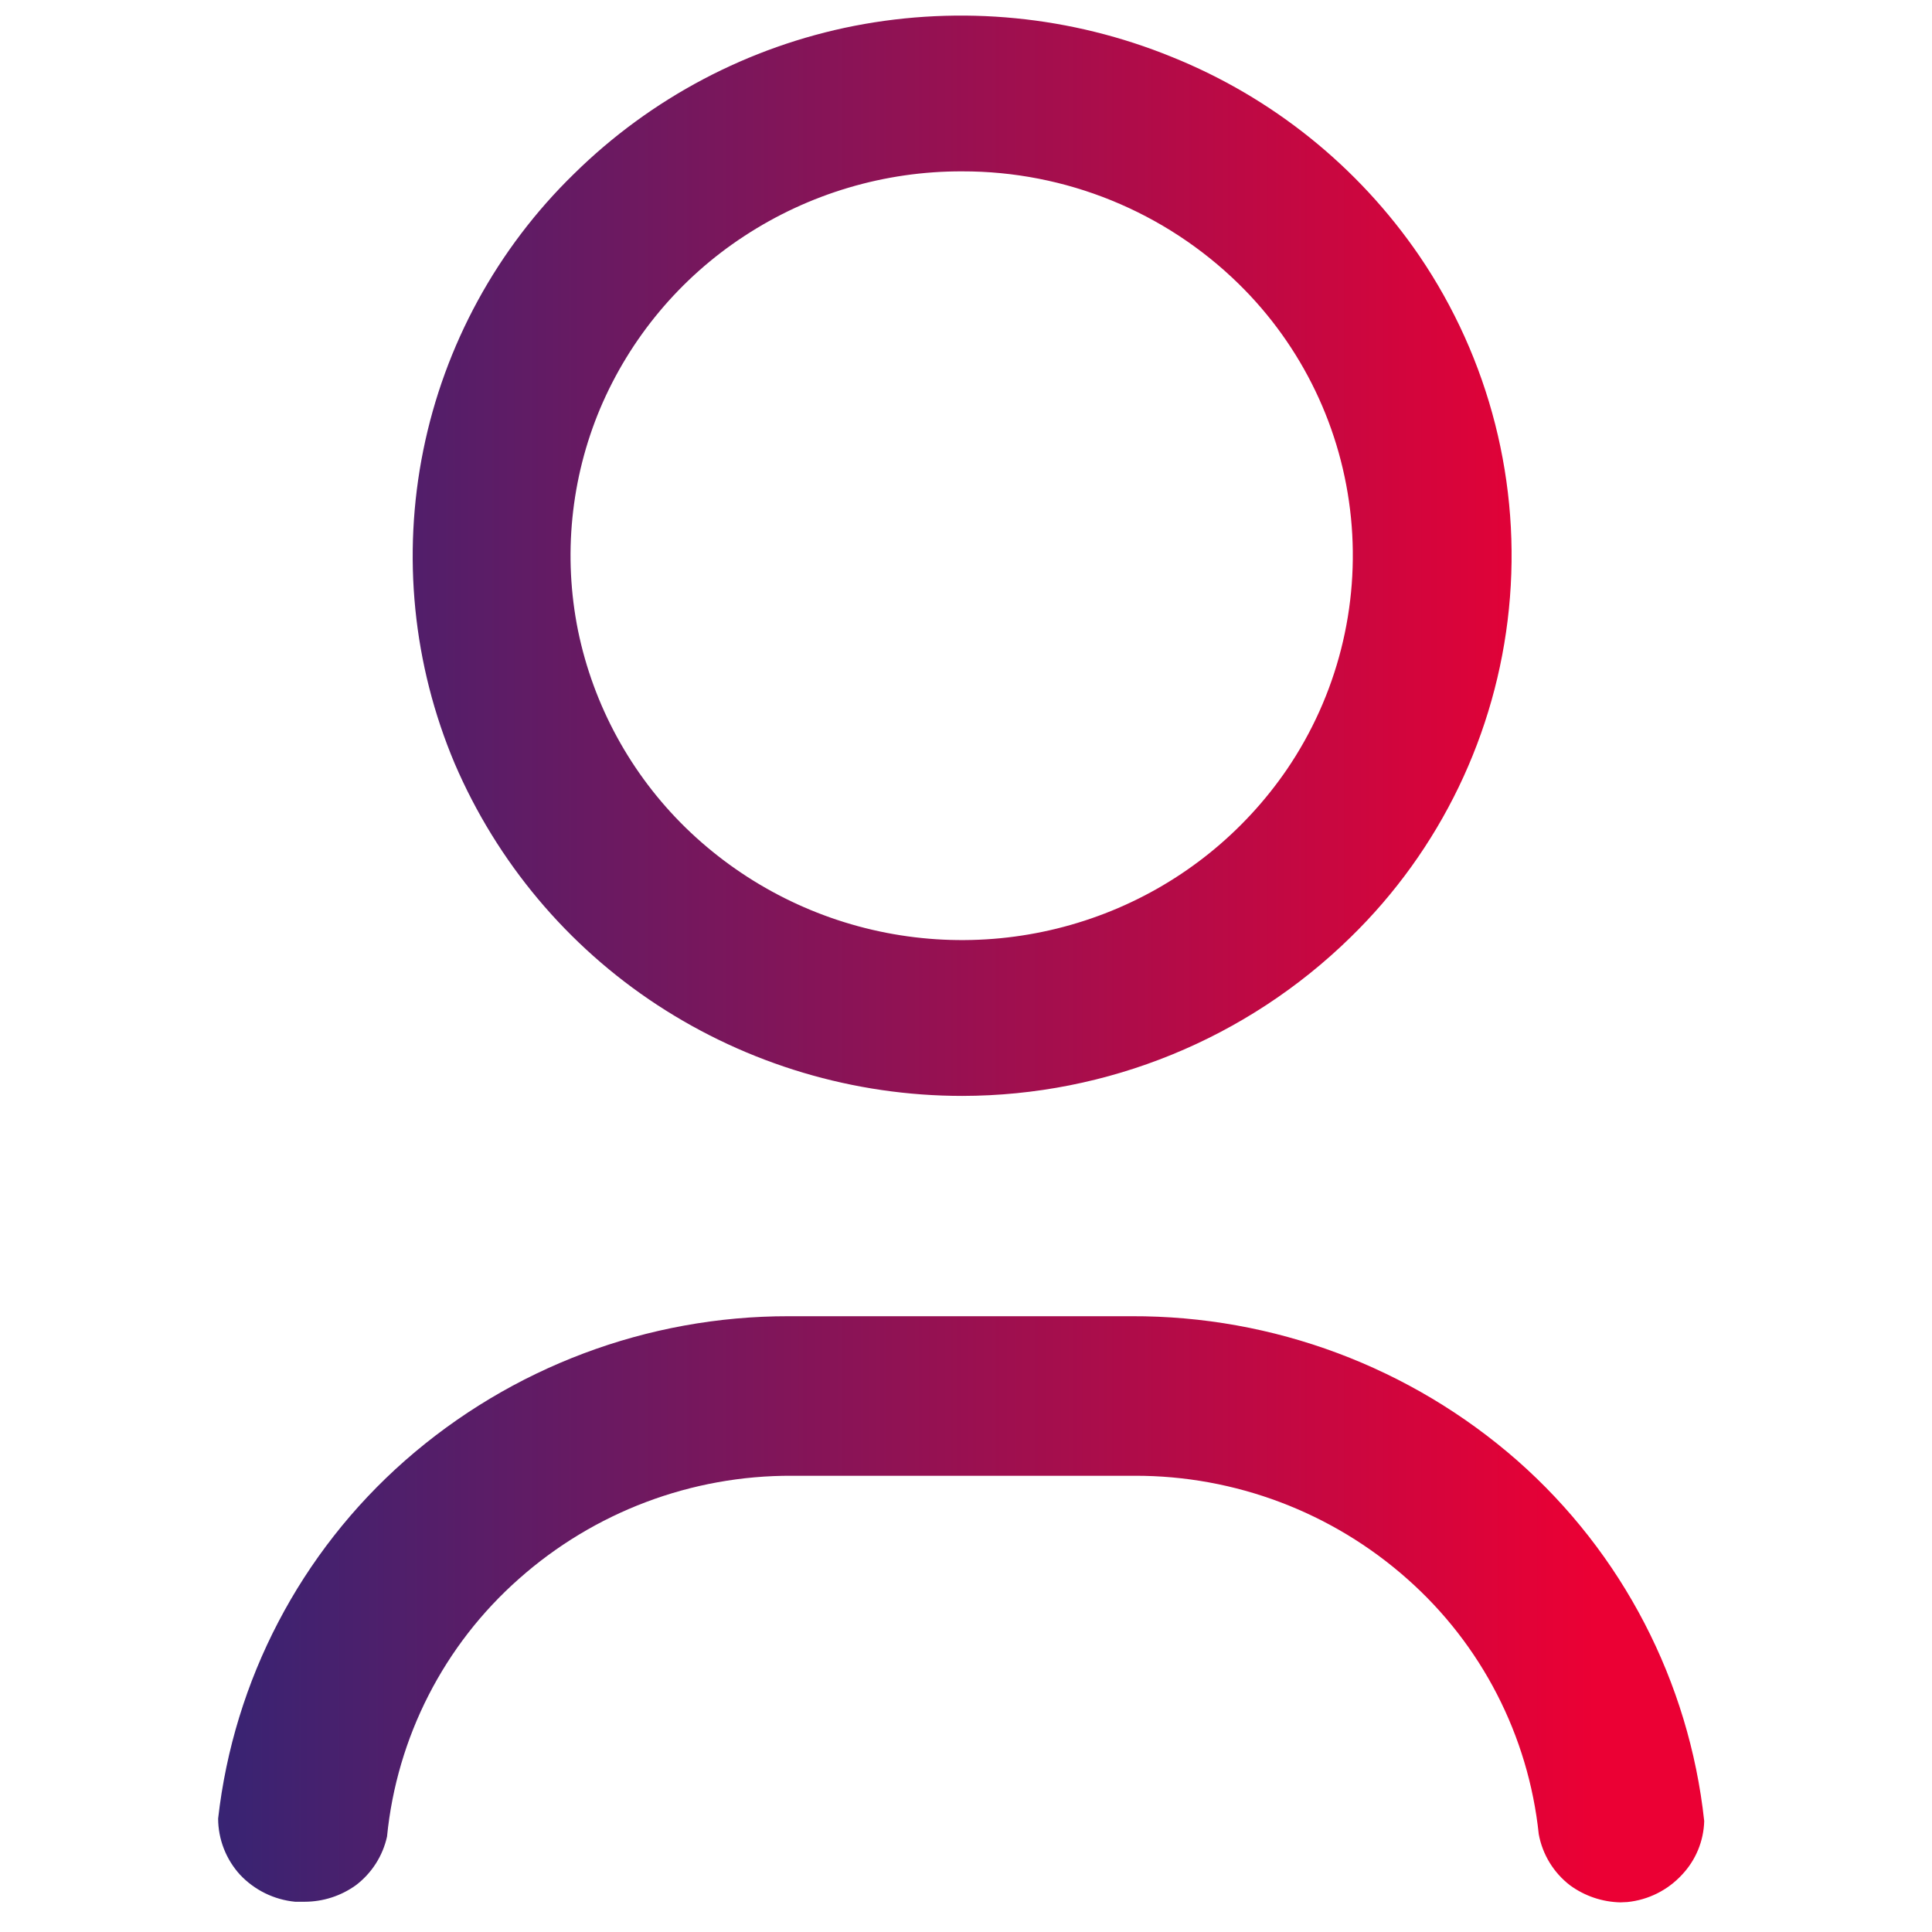
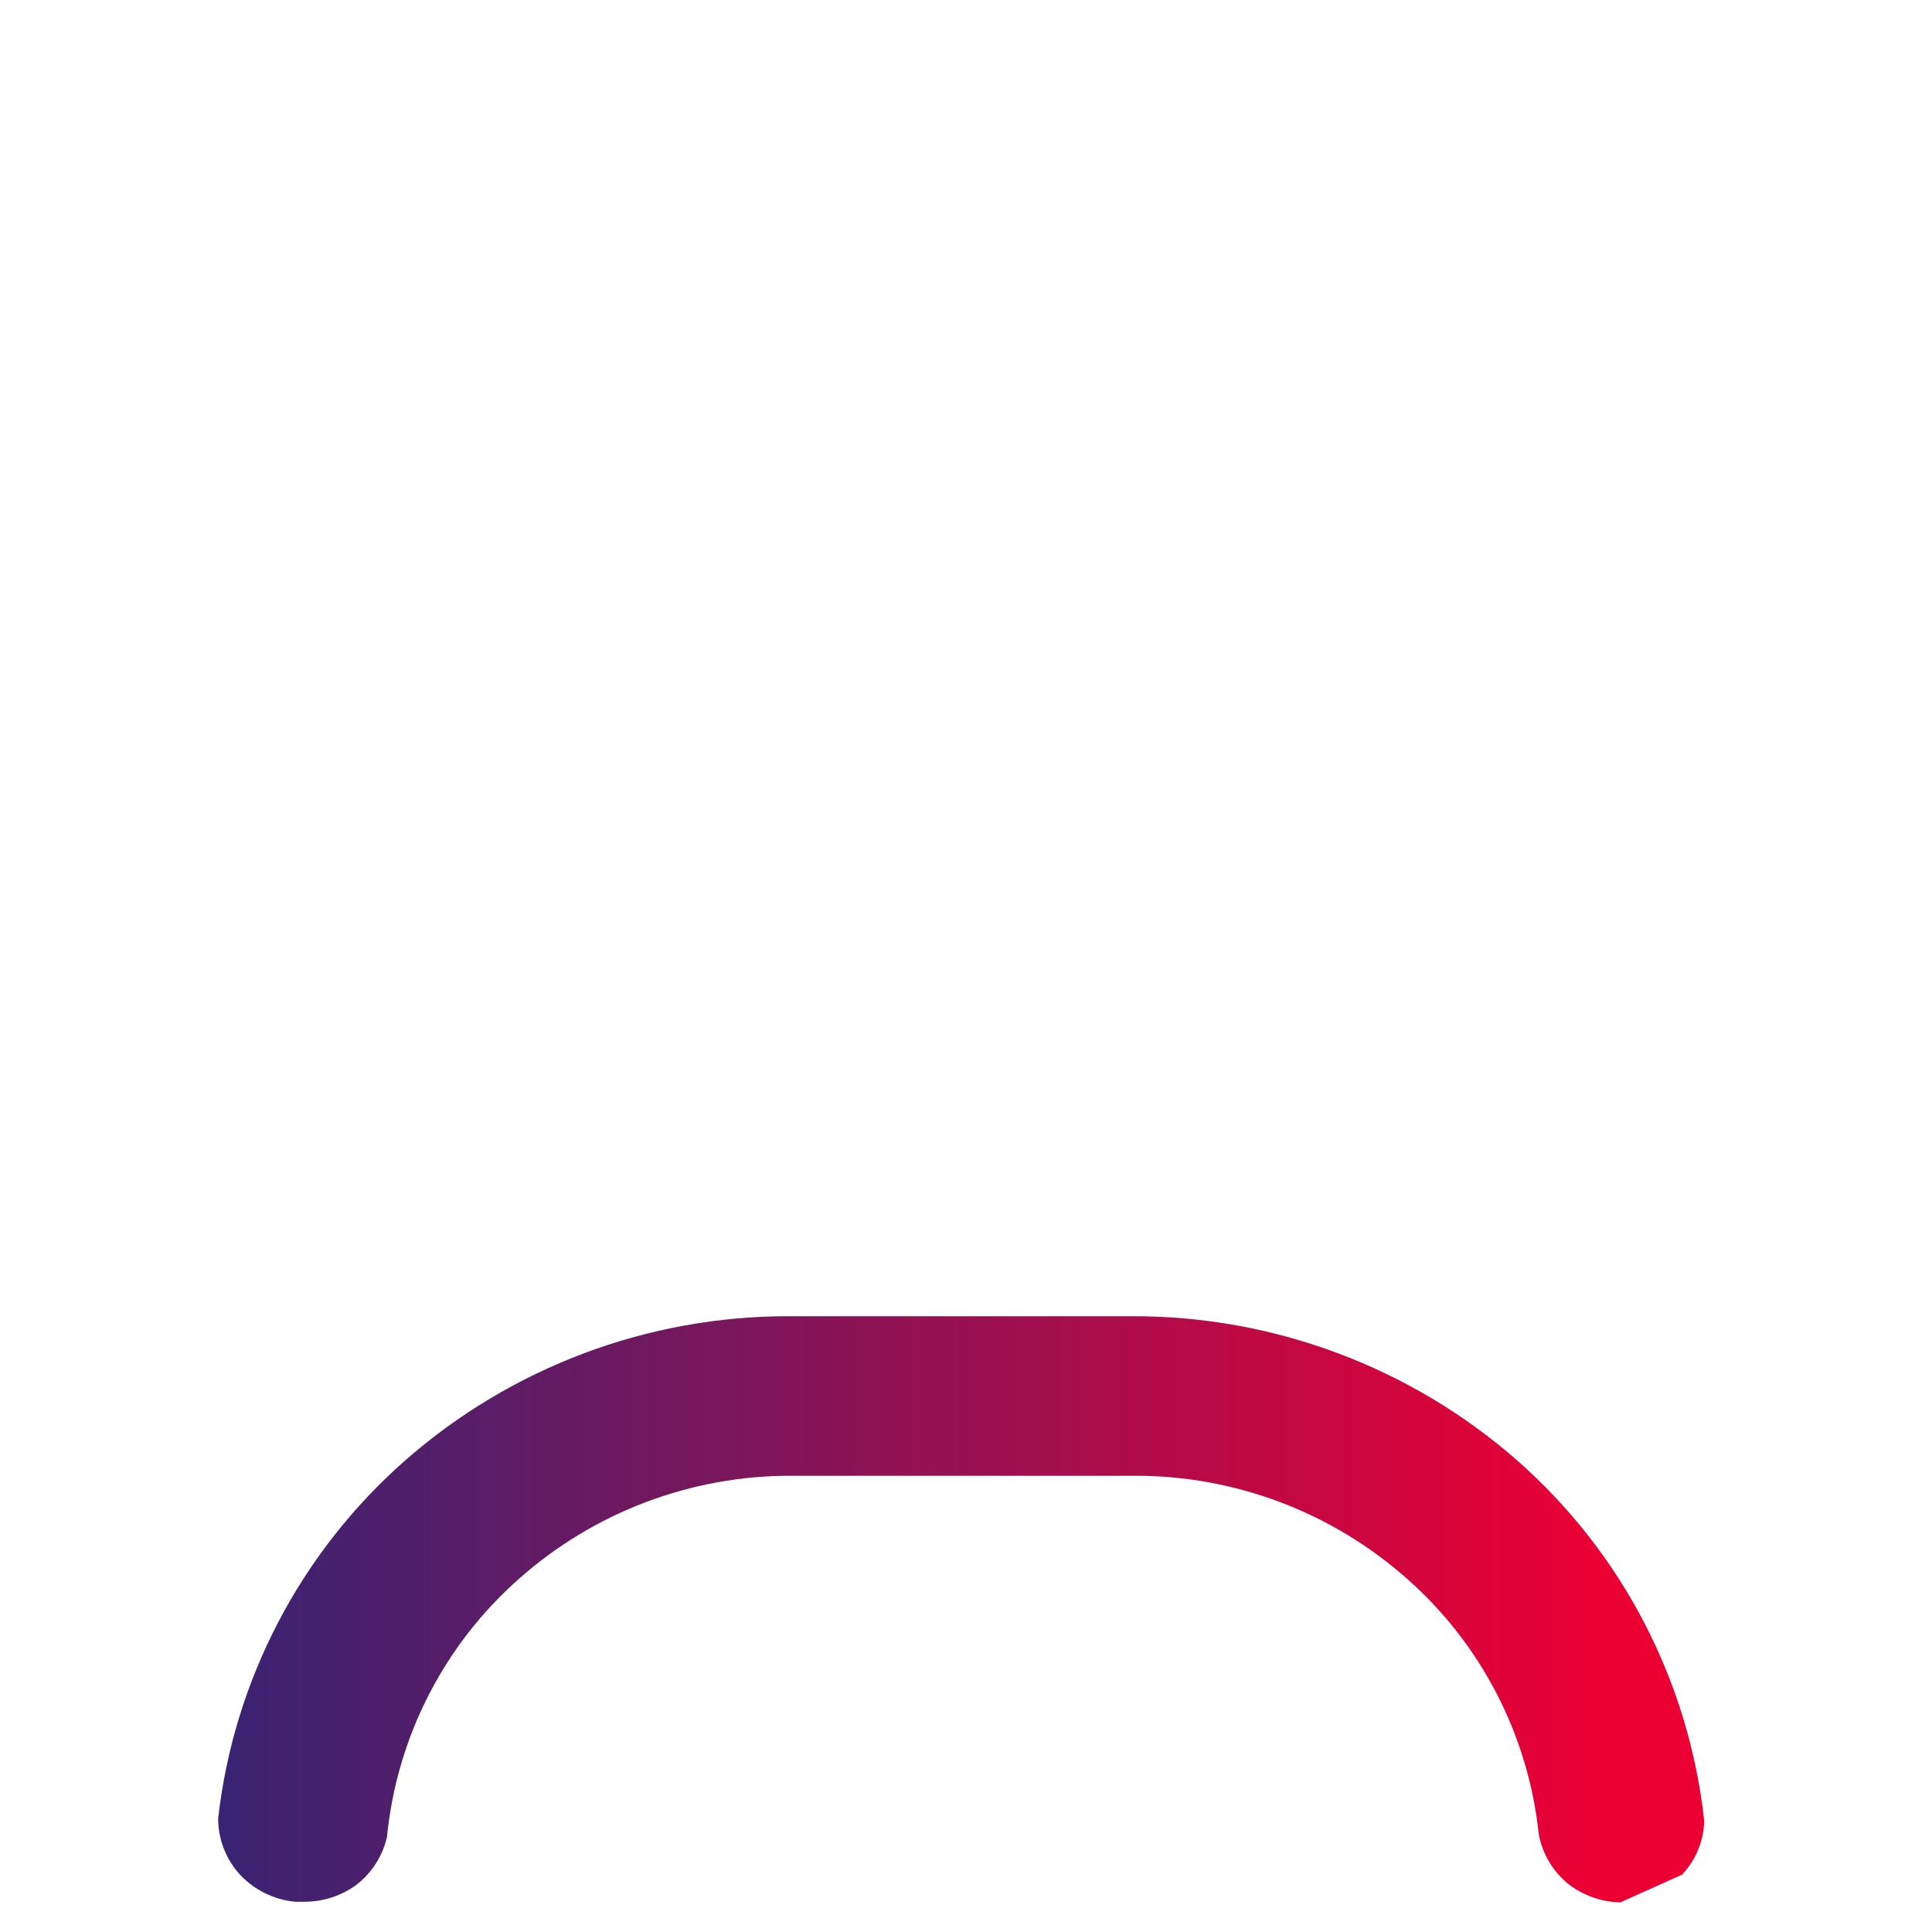
<svg xmlns="http://www.w3.org/2000/svg" width="80px" height="80px" viewBox="0 0 48 62" fill="none">
-   <path d="M23.88 35.169C20.402 35.169 16.999 34.154 14.09 32.249C11.209 30.361 8.948 27.665 7.59 24.499C6.251 21.326 5.901 17.823 6.584 14.447C7.267 11.072 8.953 7.981 11.42 5.579C13.889 3.147 17.019 1.495 20.42 0.829C23.842 0.164 27.383 0.512 30.61 1.829C33.824 3.124 36.583 5.34 38.54 8.199C40.805 11.522 41.826 15.538 41.423 19.539C41.021 23.541 39.221 27.273 36.34 30.079C33.011 33.337 28.539 35.164 23.88 35.169ZM23.88 5.499C21.393 5.491 18.959 6.214 16.88 7.579C14.826 8.923 13.218 10.848 12.26 13.109C11.314 15.361 11.067 17.845 11.55 20.239C12.044 22.642 13.246 24.843 15 26.559C16.771 28.286 19.009 29.459 21.437 29.933C23.865 30.407 26.379 30.162 28.67 29.229C30.951 28.301 32.91 26.722 34.3 24.689C35.91 22.322 36.637 19.465 36.354 16.617C36.071 13.769 34.795 11.111 32.75 9.109C30.381 6.789 27.195 5.493 23.88 5.499Z" fill="url(#paint0_linear_984_4484)" />
-   <path d="M45 61.049C44.416 61.036 43.851 60.844 43.38 60.499C42.855 60.094 42.499 59.51 42.38 58.859C42.048 55.697 40.542 52.774 38.16 50.669C35.748 48.529 32.634 47.351 29.41 47.359H18.42C15.189 47.344 12.066 48.523 9.65 50.669C7.247 52.793 5.736 55.747 5.42 58.939C5.282 59.561 4.928 60.114 4.42 60.499C3.942 60.843 3.369 61.028 2.78 61.029H2.47C1.794 60.964 1.164 60.654 0.7 60.159C0.252 59.666 0.002 59.025 0 58.359C0.504 53.916 2.643 49.821 6 46.869C9.404 43.88 13.78 42.234 18.31 42.239H29.31C33.863 42.222 38.266 43.868 41.69 46.869C45.065 49.84 47.206 53.968 47.69 58.439C47.673 59.08 47.42 59.692 46.98 60.159C46.521 60.658 45.895 60.972 45.22 61.039L45 61.049Z" fill="url(#paint1_linear_984_4484)" />
+   <path d="M45 61.049C44.416 61.036 43.851 60.844 43.38 60.499C42.855 60.094 42.499 59.51 42.38 58.859C42.048 55.697 40.542 52.774 38.16 50.669C35.748 48.529 32.634 47.351 29.41 47.359H18.42C15.189 47.344 12.066 48.523 9.65 50.669C7.247 52.793 5.736 55.747 5.42 58.939C5.282 59.561 4.928 60.114 4.42 60.499C3.942 60.843 3.369 61.028 2.78 61.029H2.47C1.794 60.964 1.164 60.654 0.7 60.159C0.252 59.666 0.002 59.025 0 58.359C0.504 53.916 2.643 49.821 6 46.869C9.404 43.88 13.78 42.234 18.31 42.239H29.31C33.863 42.222 38.266 43.868 41.69 46.869C45.065 49.84 47.206 53.968 47.69 58.439C47.673 59.08 47.42 59.692 46.98 60.159L45 61.049Z" fill="url(#paint1_linear_984_4484)" />
  <defs>
    <linearGradient id="paint0_linear_984_4484" x1="-4.173" y1="39.786" x2="44.188" y2="39.786" gradientUnits="userSpaceOnUse">
      <stop stop-color="#272779" />
      <stop offset="1" stop-color="#EB0034" />
    </linearGradient>
    <linearGradient id="paint1_linear_984_4484" x1="-4.173" y1="39.786" x2="44.188" y2="39.786" gradientUnits="userSpaceOnUse">
      <stop stop-color="#272779" />
      <stop offset="1" stop-color="#EB0034" />
    </linearGradient>
  </defs>
</svg>